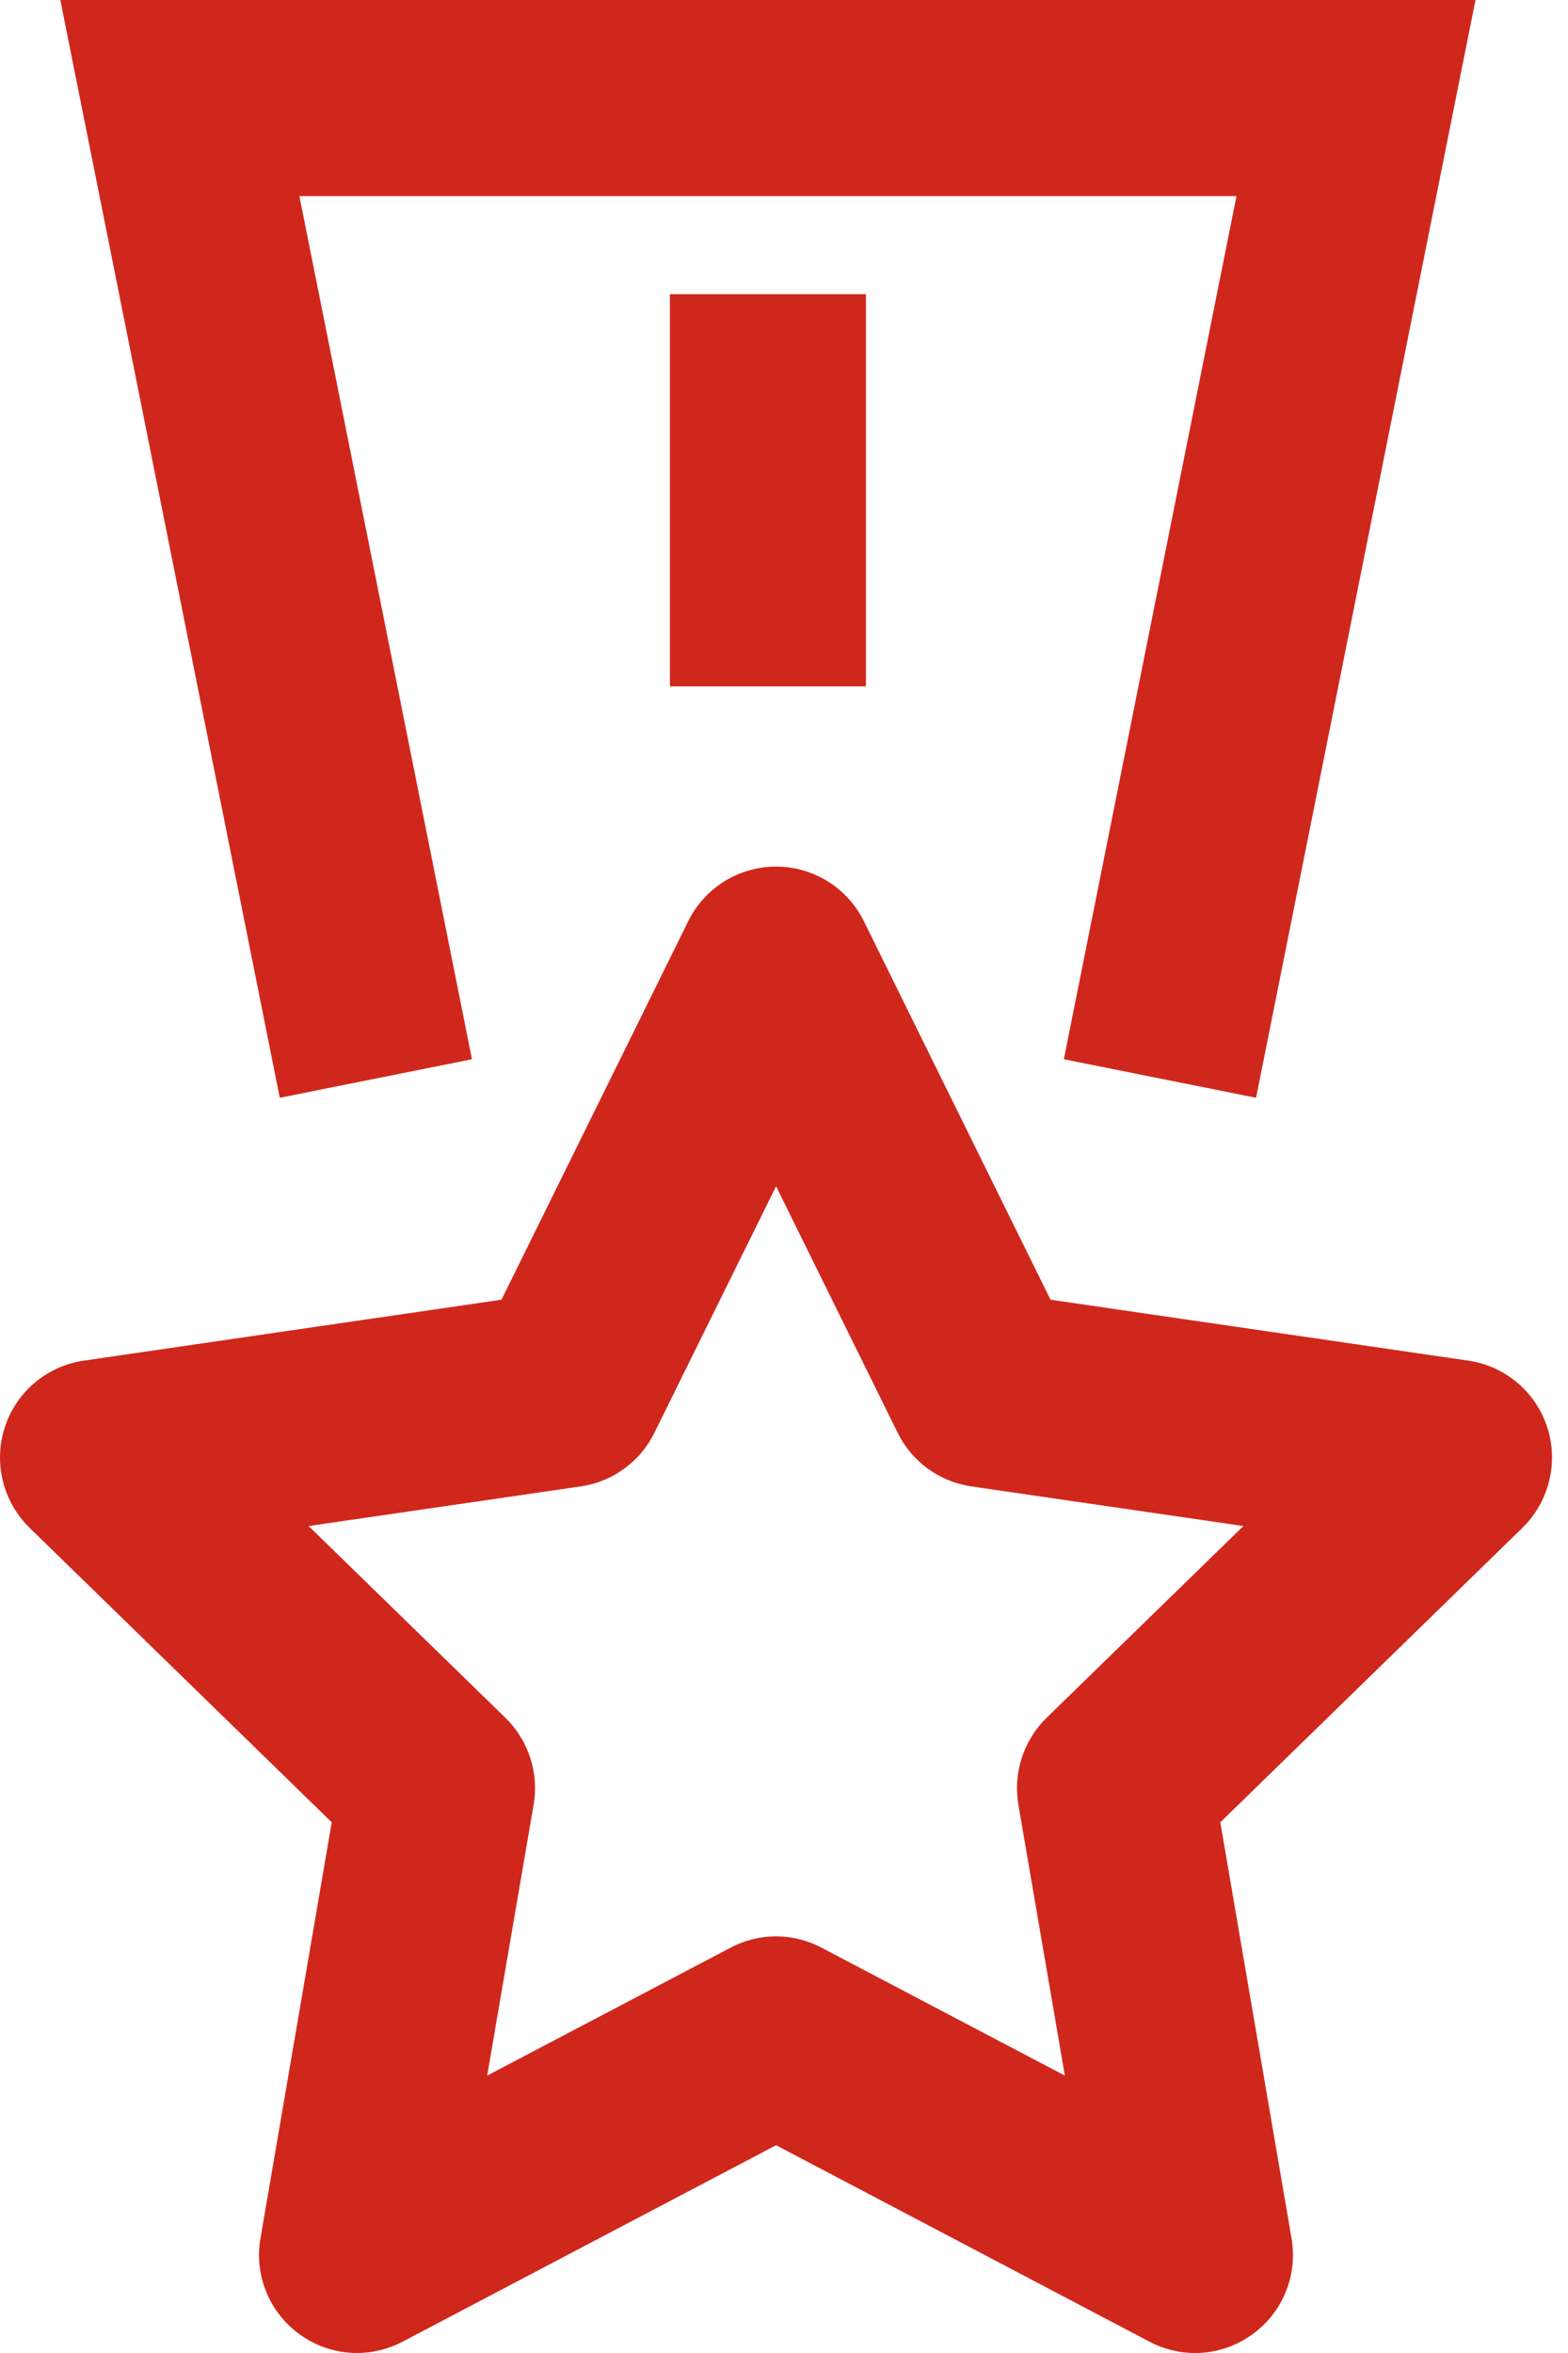
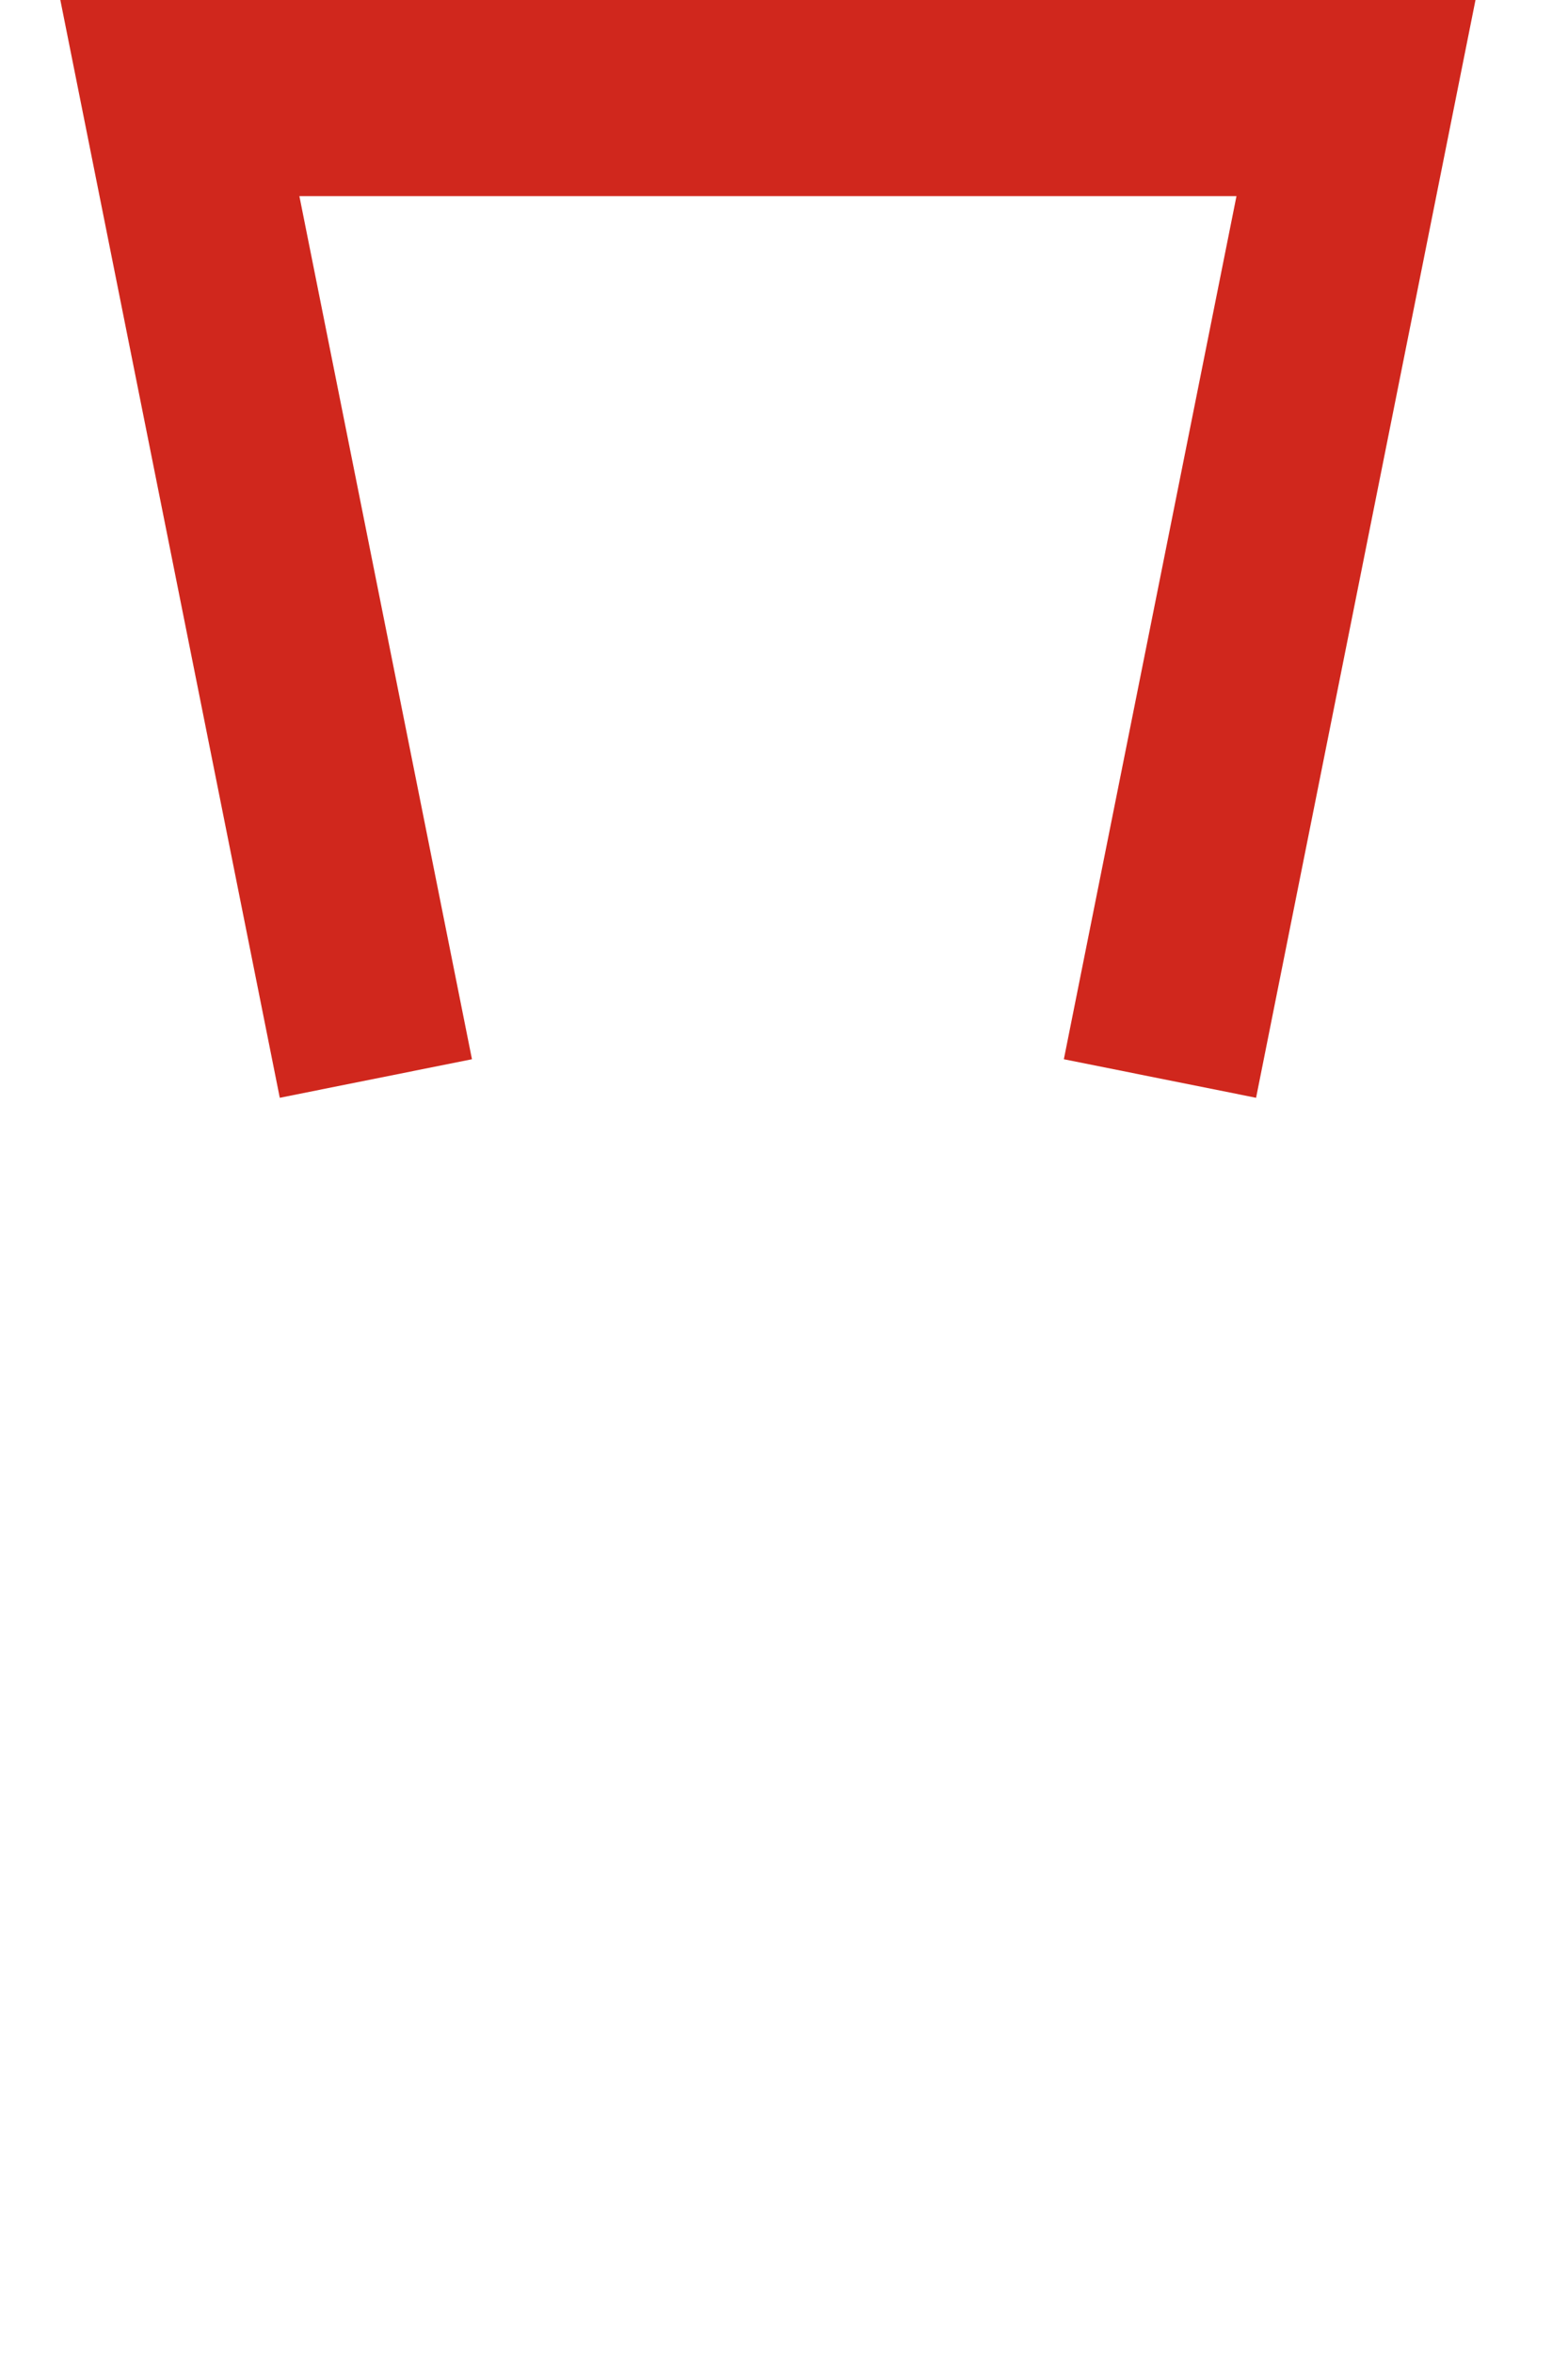
<svg xmlns="http://www.w3.org/2000/svg" width="44" height="66" viewBox="0 0 44 66" fill="none">
  <path fill-rule="evenodd" clip-rule="evenodd" d="M35.247 30.792L29.853 29.711L34.697 5.501H8.401L13.244 29.711L7.851 30.792L1.693 0H41.404L35.247 30.792Z" fill="#D0271D" />
-   <path d="M21.778 24.308C22.824 24.308 23.781 24.902 24.243 25.843L29.479 36.456L41.196 38.164C42.232 38.313 43.096 39.039 43.418 40.035C43.739 41.027 43.47 42.122 42.722 42.854L34.243 51.115L36.242 62.785C36.421 63.816 35.995 64.859 35.15 65.472C34.3 66.094 33.178 66.171 32.252 65.681L21.778 60.172L11.3 65.681C10.896 65.895 10.456 66 10.018 66C9.449 66 8.882 65.821 8.401 65.472C7.557 64.859 7.13 63.816 7.309 62.785L9.309 51.115L0.83 42.854C0.081 42.122 -0.188 41.027 0.134 40.035C0.458 39.039 1.319 38.313 2.356 38.164L14.072 36.456L19.311 25.843C19.773 24.902 20.731 24.308 21.778 24.308ZM21.778 33.274L18.363 40.188C17.964 41 17.191 41.564 16.292 41.693L8.66 42.804L14.185 48.186C14.831 48.819 15.128 49.729 14.974 50.62L13.671 58.219L20.497 54.633C21.303 54.207 22.252 54.207 23.057 54.633L29.881 58.219L28.577 50.62C28.426 49.729 28.72 48.819 29.366 48.186L34.892 42.804L27.26 41.693C26.363 41.564 25.588 41 25.189 40.188L21.778 33.274ZM24.299 8.251V19.252H18.799V8.251H24.299Z" fill="#D0271D" />
</svg>